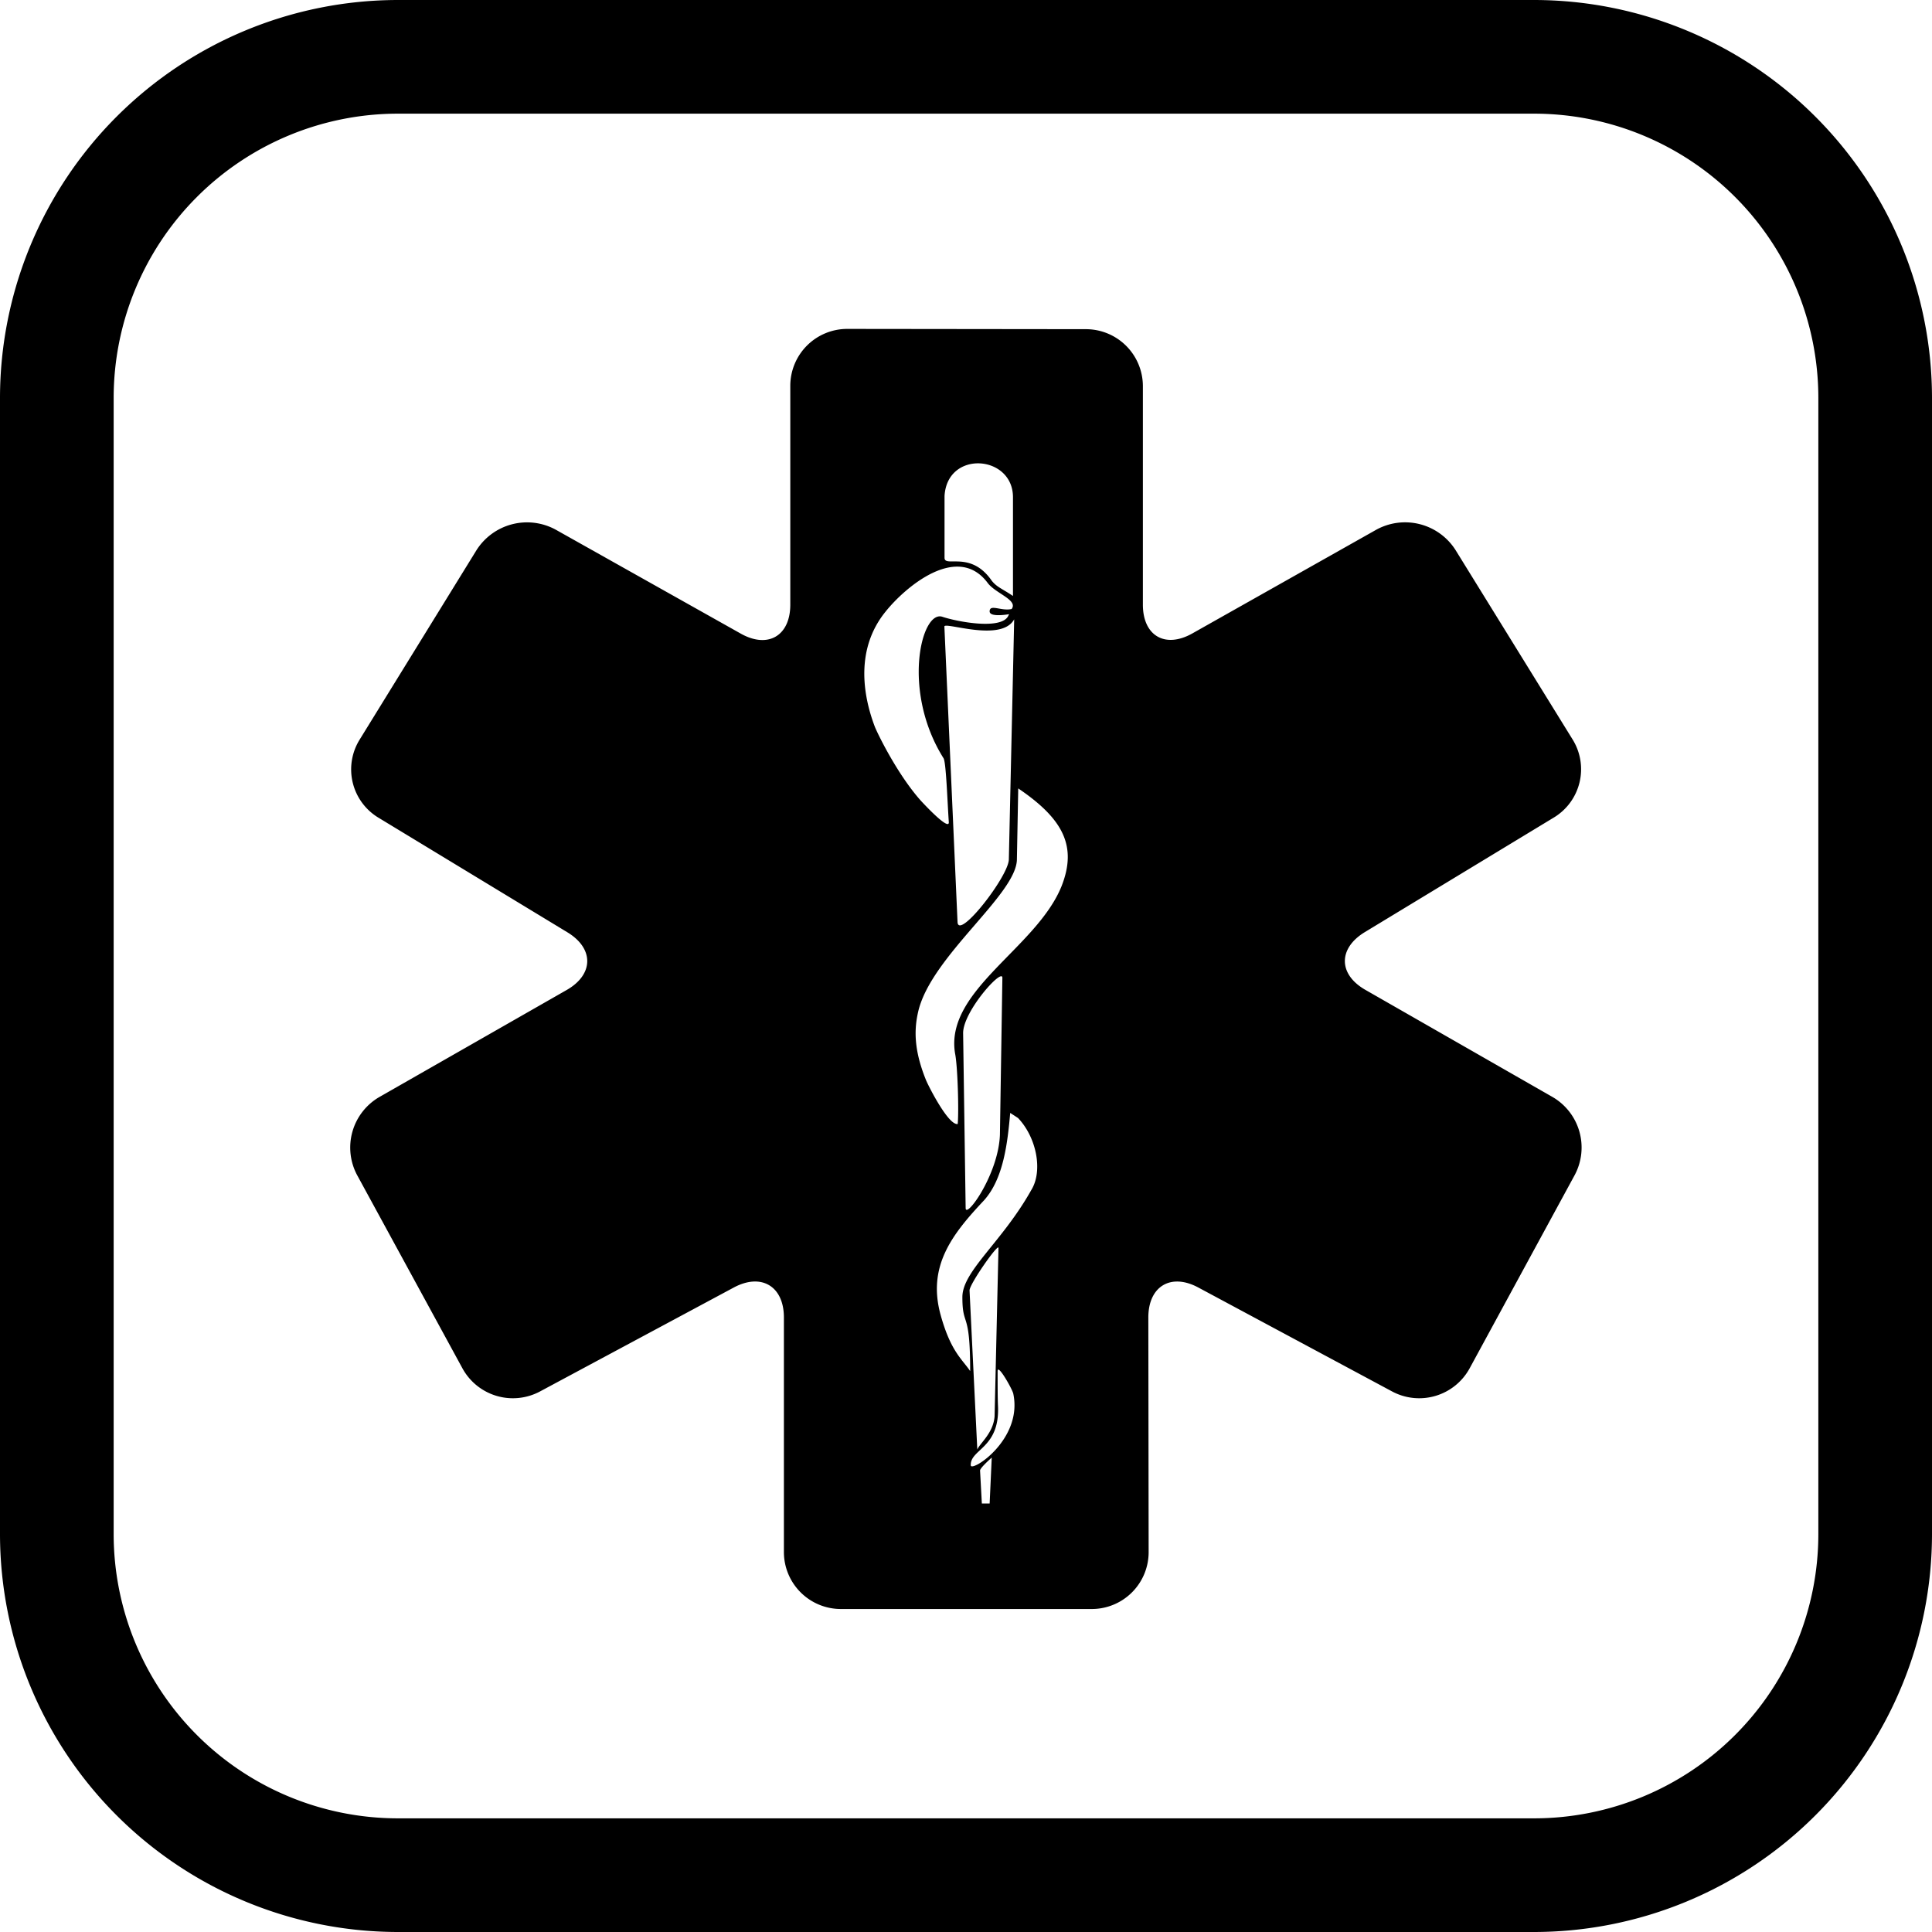
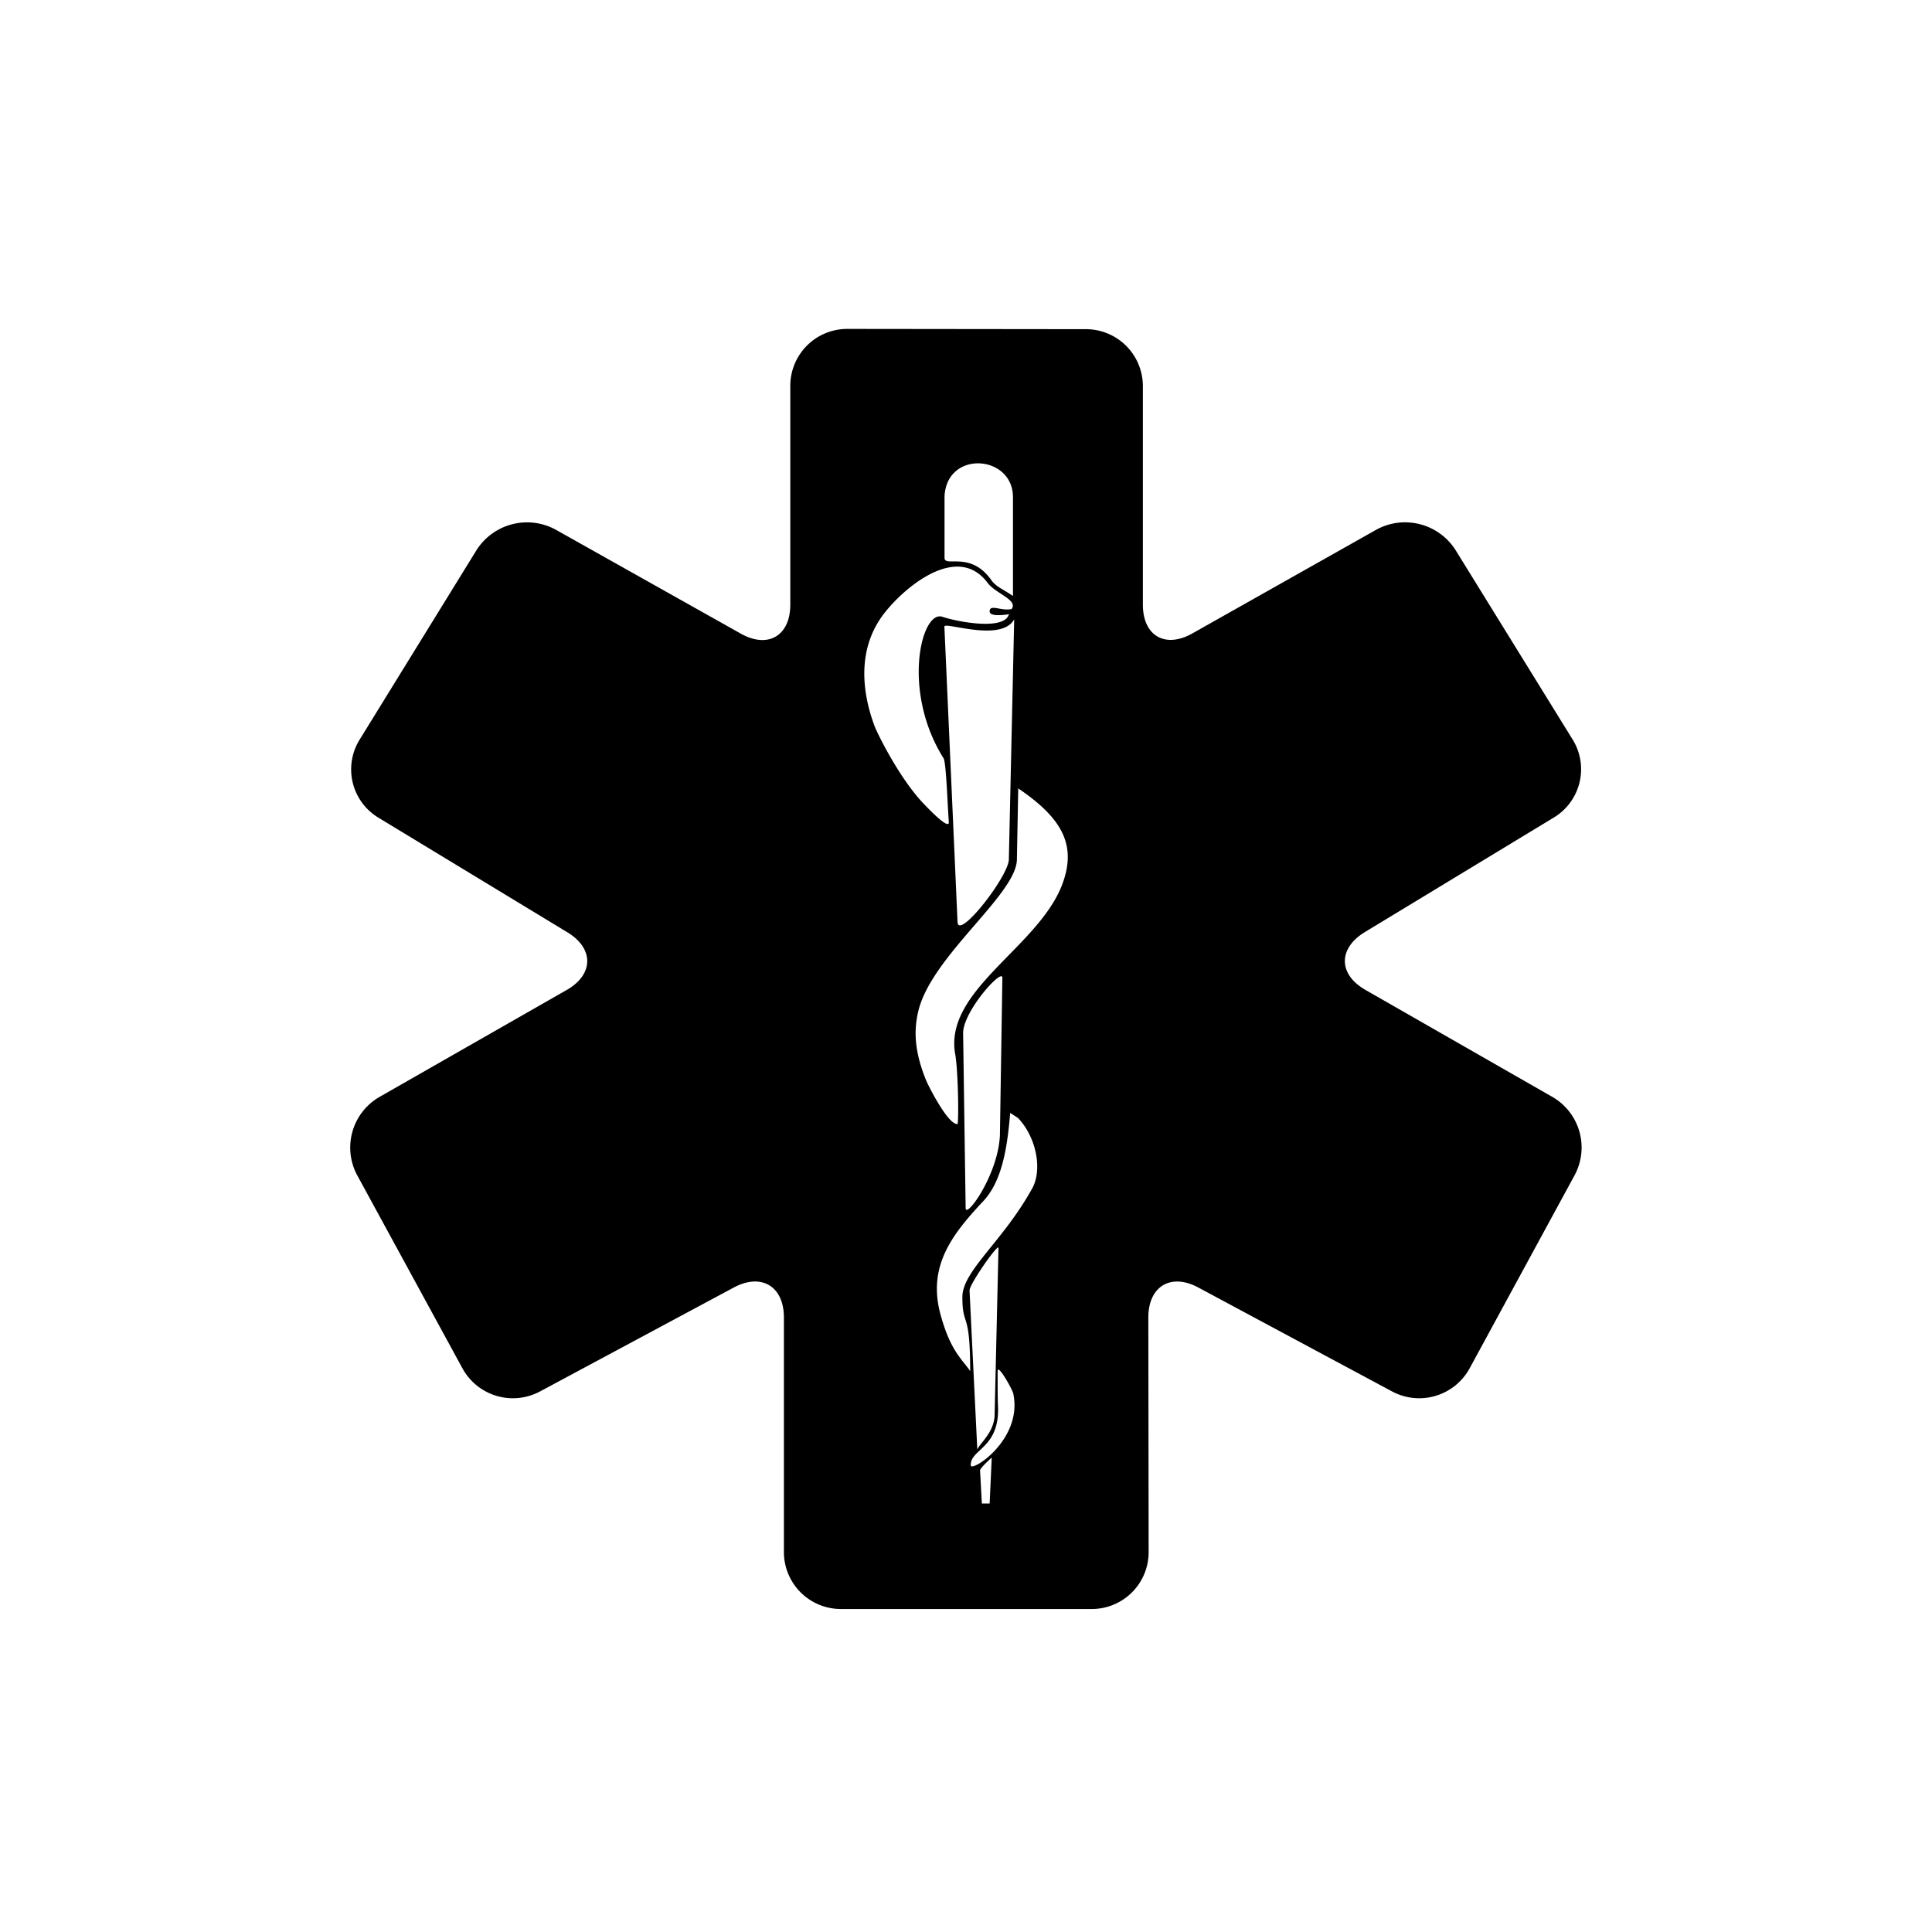
<svg xmlns="http://www.w3.org/2000/svg" viewBox="0 0 496 496">
  <defs>
    <style>.cls-1{fill-rule:evenodd;}</style>
  </defs>
  <g id="Layer_2" data-name="Layer 2">
    <g id="em">
      <path class="cls-1" d="M398.63,281.66l-48.09-27.53c-7-4-7-10.65-.18-14.81l48.58-29.45a14.49,14.49,0,0,0,4.81-20l-30.06-48.64A15.35,15.35,0,0,0,353.32,136l-47.21,26.62c-7,3.94-12.71.6-12.7-7.42l0-56.09a14.63,14.63,0,0,0-14.58-14.6l-61.38-.07A14.62,14.62,0,0,0,202.89,99v56.23c0,8-5.72,11.37-12.71,7.44L142.7,136a15.37,15.37,0,0,0-20.38,5.26l-30,48.64a14.48,14.48,0,0,0,4.8,20l48.55,29.45c6.86,4.16,6.78,10.83-.19,14.81L97.35,281.66a15,15,0,0,0-5.68,20l27.08,49.68a14.76,14.76,0,0,0,19.84,5.91l49.8-26.71c7.07-3.79,12.86-.33,12.86,7.7v60.25a14.63,14.63,0,0,0,14.59,14.59h64.49a14.6,14.6,0,0,0,14.56-14.59l-.08-60.25c0-8,5.76-11.49,12.83-7.7l49.8,26.71a14.75,14.75,0,0,0,19.83-5.91l27-49.67A15,15,0,0,0,398.63,281.66ZM242.49,127.33c.69-11.86,17.57-10.56,17.57.32V153c-3-2-4.05-2.22-5.42-3.87-5.42-7.91-12.15-3.32-12.15-5.93ZM260.37,159,259,220.6c0,4.27-12.83,20.76-13.17,16.17l-3.38-75.93C242.49,159.55,257.07,165,260.37,159Zm-33-2c5-6.25,18.5-17.8,26.25-7.27,2.07,2.67,7.8,4.32,6.1,6.62-2.65.62-5.65-1.38-5.65.62,0,1.62,5,.71,5,.71l-.19.37c-1.64,3.73-13,1.62-17,.28-5.39-1.65-10.44,19.13.34,36.31.68,1,1,11.22,1.37,16.5,0,2-5.51-3.76-7.25-5.65-6.2-7-11.28-17.65-11.78-19C221.49,178.36,219.6,166.54,227.37,157Zm26.7,229h-2l-.46-8.47c0-.71,3-3.32,3-3.32Zm-4.85-9.81c-.15-4.19,7.44-4.34,7-15.13-.1-2.06-.1-5.06-.1-9.06,0-2,3.62,4.38,4,5.71C262.7,369.58,249.29,378.09,249.22,376.19Zm-.31-44.91c0-1.65,7.43-12.23,7.43-10.9l-1,43.21c-.31,4.32-3.75,6.89-4.44,8.54Zm15.86-25.78c-7.49,13.38-17.7,20.8-17.7,27.5,0,8,2,3,2,19-2-3-5-5-7.6-14.47-3.43-12.52,3-20.69,11.15-29.36,5.05-5.62,6.05-14.85,6.73-22.45l2,1.3C266.1,292,267.8,300.57,264.77,305.5Zm-17.51-40.28c0-5.6,10.08-16.81,10.08-14.2l-.63,40.28c-.37,10.25-8.8,21.78-8.8,18.83Zm25.26-37.68c-6.42,15.86-30,26.74-27.33,42.89.68,3.3,1,14.88.68,18.14-2.38.37-7.41-9.56-8.11-11.21-3.35-8.23-3-13.51-2-17.79,3.41-14.2,25.31-30,25.31-39l.34-18.16C273.07,210.3,276.55,217.34,272.52,227.54Z" />
-       <path d="M393.88,496H102.12A102.23,102.23,0,0,1,0,393.88V102.12A102.23,102.23,0,0,1,102.12,0H393.88A102.23,102.23,0,0,1,496,102.12V393.88A102.23,102.23,0,0,1,393.88,496ZM102.12,29.18a73,73,0,0,0-72.94,72.94V393.88a73,73,0,0,0,72.94,72.94H393.88a73,73,0,0,0,72.94-72.94V102.12a73,73,0,0,0-72.94-72.94Z" />
    </g>
  </g>
</svg>